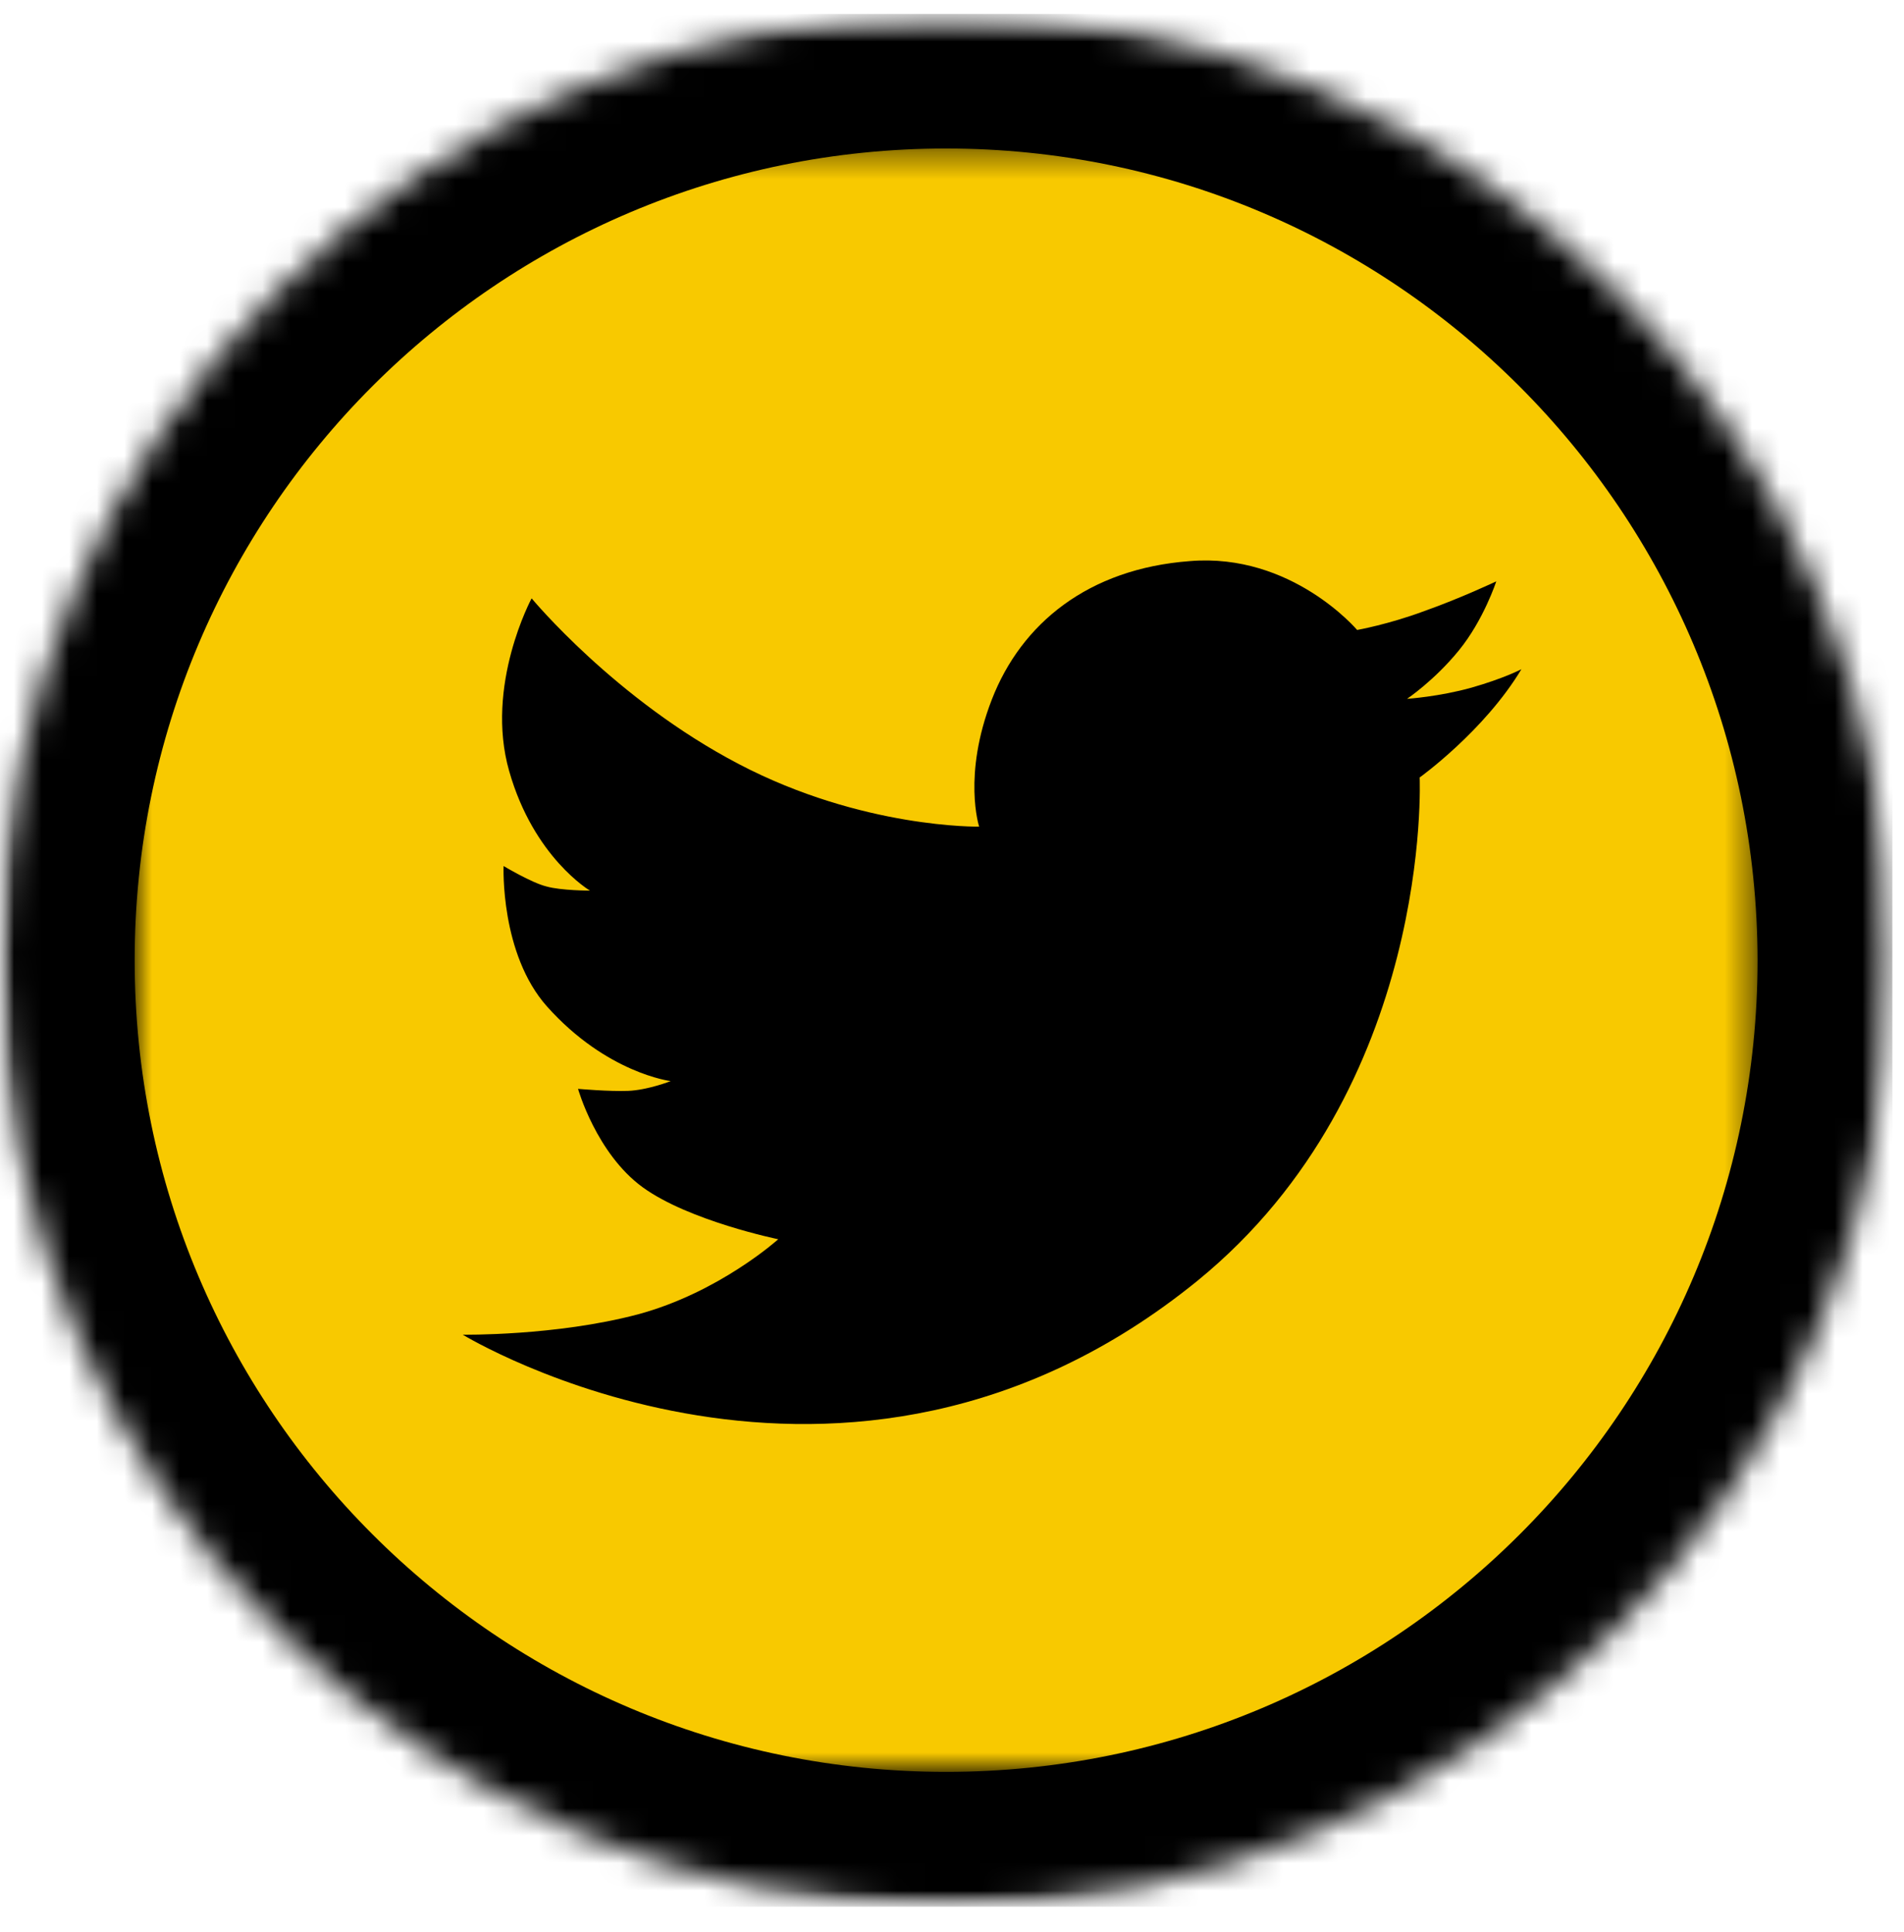
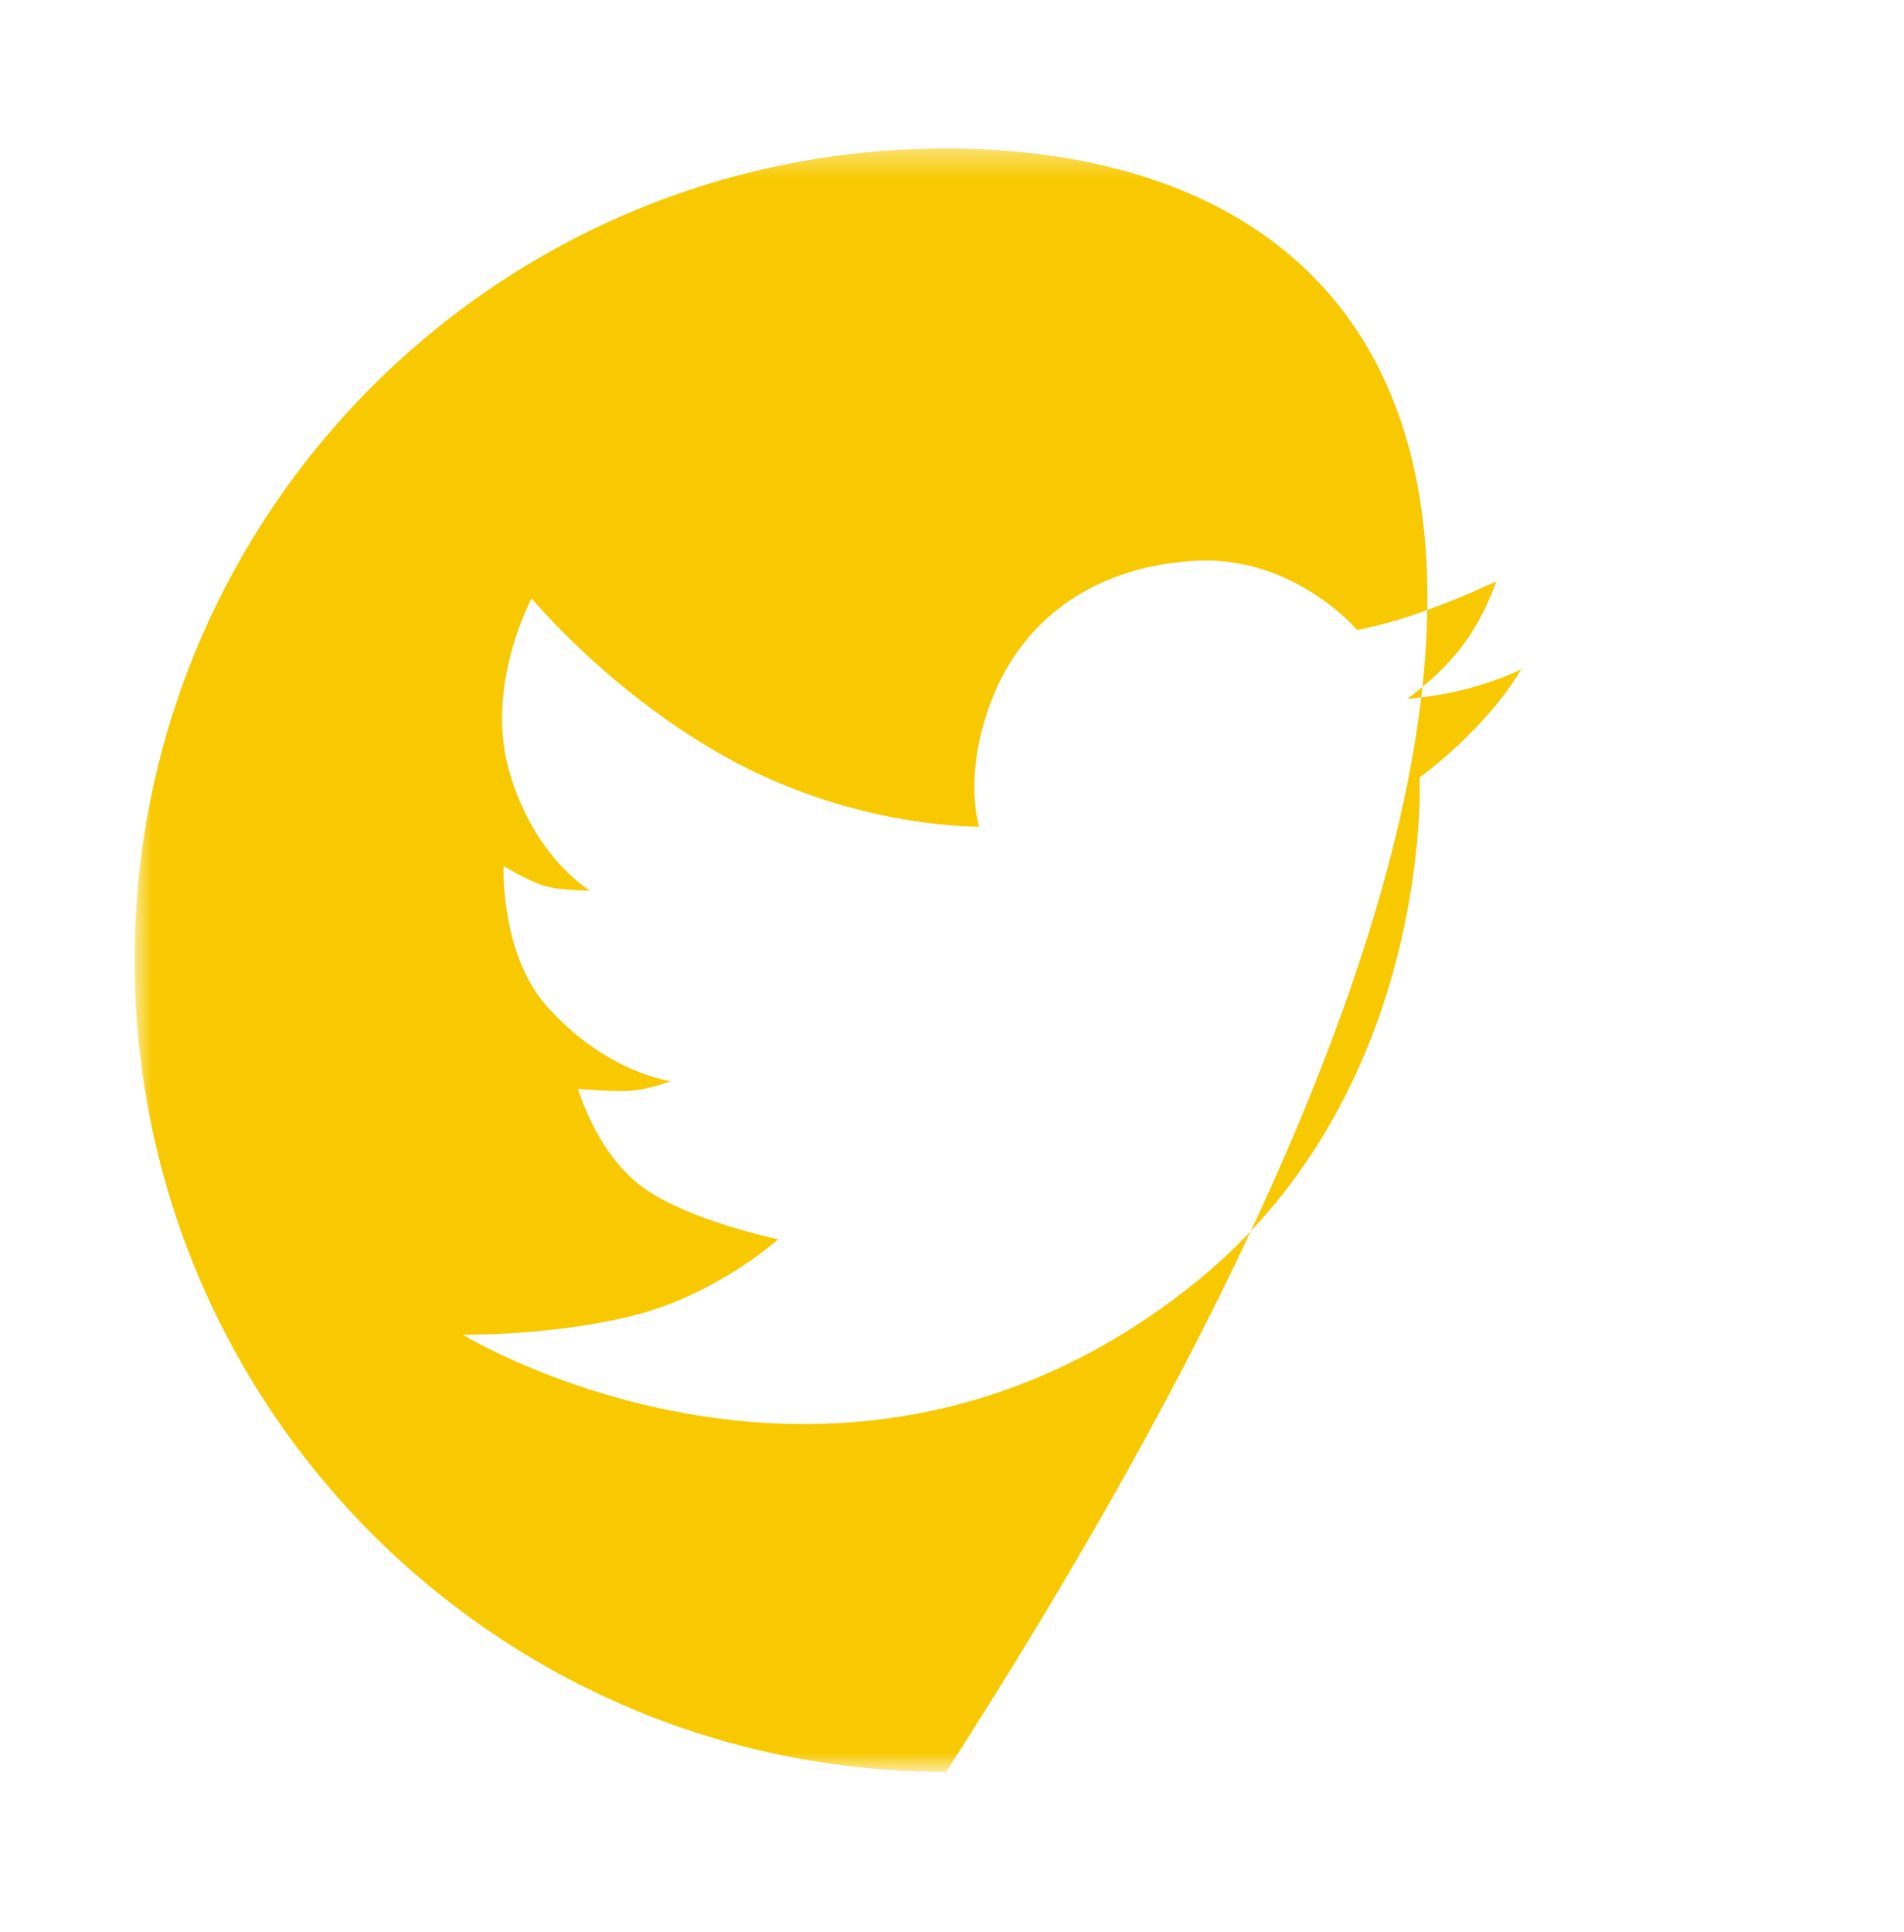
<svg xmlns="http://www.w3.org/2000/svg" width="69" height="70" viewBox="0 0 69 70" fill="none">
  <g clip-path="url(#clip0_712_40)">
    <mask id="mask0_712_40" style="mask-type:luminance" maskUnits="userSpaceOnUse" x="0" y="0" width="69" height="70">
      <path d="M0 0.5H68.578V69.078H0V0.5Z" fill="white" />
    </mask>
    <g mask="url(#mask0_712_40)">
      <mask id="mask1_712_40" style="mask-type:luminance" maskUnits="userSpaceOnUse" x="0" y="0" width="69" height="70">
-         <path d="M34.292 0.5C15.354 0.5 0 15.854 0 34.792C0 53.729 15.354 69.078 34.292 69.078C53.229 69.078 68.578 53.729 68.578 34.792C68.578 15.854 53.229 0.5 34.292 0.5Z" fill="white" />
-       </mask>
+         </mask>
      <g mask="url(#mask1_712_40)">
-         <path d="M0 0.5H68.578V69.078H0V0.5Z" fill="black" />
-       </g>
+         </g>
    </g>
    <mask id="mask2_712_40" style="mask-type:luminance" maskUnits="userSpaceOnUse" x="4" y="5" width="60" height="60">
      <path d="M4.88 5.38H63.599V64.099H4.88V5.38Z" fill="white" />
    </mask>
    <g mask="url(#mask2_712_40)">
-       <path d="M34.286 5.38C18.047 5.38 4.88 18.547 4.88 34.786C4.88 51.031 18.047 64.193 34.286 64.193C50.531 64.193 63.693 51.031 63.693 34.786C63.667 18.547 50.505 5.38 34.286 5.38ZM51.448 28.167C51.448 28.167 51.953 39.422 43.401 46.396C30.594 56.807 16.771 48.354 16.771 48.354C16.771 48.354 20.13 48.406 23.109 47.62C26.062 46.828 28.203 44.896 28.203 44.896C28.203 44.896 24.969 44.234 23.286 43.01C21.609 41.786 20.948 39.448 20.948 39.448C20.948 39.448 22.068 39.547 22.755 39.521C23.469 39.495 24.307 39.167 24.307 39.167C24.307 39.167 21.99 38.885 19.828 36.469C18.12 34.557 18.25 31.375 18.25 31.375C18.25 31.375 19.266 31.984 19.802 32.115C20.333 32.266 21.38 32.266 21.38 32.266C21.38 32.266 19.344 31.068 18.453 27.938C17.562 24.833 19.266 21.677 19.266 21.677C19.266 21.677 22.297 25.344 26.776 27.682C31.255 30.026 35.484 29.948 35.484 29.948C35.484 29.948 34.875 28.094 35.943 25.344C37.01 22.594 39.432 20.604 43.12 20.328C46.812 20.021 49.182 22.823 49.182 22.823C49.182 22.823 50.328 22.62 51.625 22.135C52.922 21.677 54.224 21.062 54.224 21.062C54.224 21.062 53.766 22.463 52.87 23.562C51.979 24.656 50.99 25.318 50.99 25.318C50.99 25.318 52.161 25.24 53.328 24.912C54.5 24.578 55.135 24.245 55.135 24.245C53.786 26.49 51.448 28.167 51.448 28.167Z" fill="#F8C900" />
+       <path d="M34.286 5.38C18.047 5.38 4.88 18.547 4.88 34.786C4.88 51.031 18.047 64.193 34.286 64.193C63.667 18.547 50.505 5.38 34.286 5.38ZM51.448 28.167C51.448 28.167 51.953 39.422 43.401 46.396C30.594 56.807 16.771 48.354 16.771 48.354C16.771 48.354 20.13 48.406 23.109 47.62C26.062 46.828 28.203 44.896 28.203 44.896C28.203 44.896 24.969 44.234 23.286 43.01C21.609 41.786 20.948 39.448 20.948 39.448C20.948 39.448 22.068 39.547 22.755 39.521C23.469 39.495 24.307 39.167 24.307 39.167C24.307 39.167 21.99 38.885 19.828 36.469C18.12 34.557 18.25 31.375 18.25 31.375C18.25 31.375 19.266 31.984 19.802 32.115C20.333 32.266 21.38 32.266 21.38 32.266C21.38 32.266 19.344 31.068 18.453 27.938C17.562 24.833 19.266 21.677 19.266 21.677C19.266 21.677 22.297 25.344 26.776 27.682C31.255 30.026 35.484 29.948 35.484 29.948C35.484 29.948 34.875 28.094 35.943 25.344C37.01 22.594 39.432 20.604 43.12 20.328C46.812 20.021 49.182 22.823 49.182 22.823C49.182 22.823 50.328 22.62 51.625 22.135C52.922 21.677 54.224 21.062 54.224 21.062C54.224 21.062 53.766 22.463 52.87 23.562C51.979 24.656 50.99 25.318 50.99 25.318C50.99 25.318 52.161 25.24 53.328 24.912C54.5 24.578 55.135 24.245 55.135 24.245C53.786 26.49 51.448 28.167 51.448 28.167Z" fill="#F8C900" />
    </g>
  </g>
  <defs>
    <clipPath id="clip0_712_40">
      <rect width="69" height="69" fill="white" transform="translate(0 0.5)" />
    </clipPath>
  </defs>
</svg>